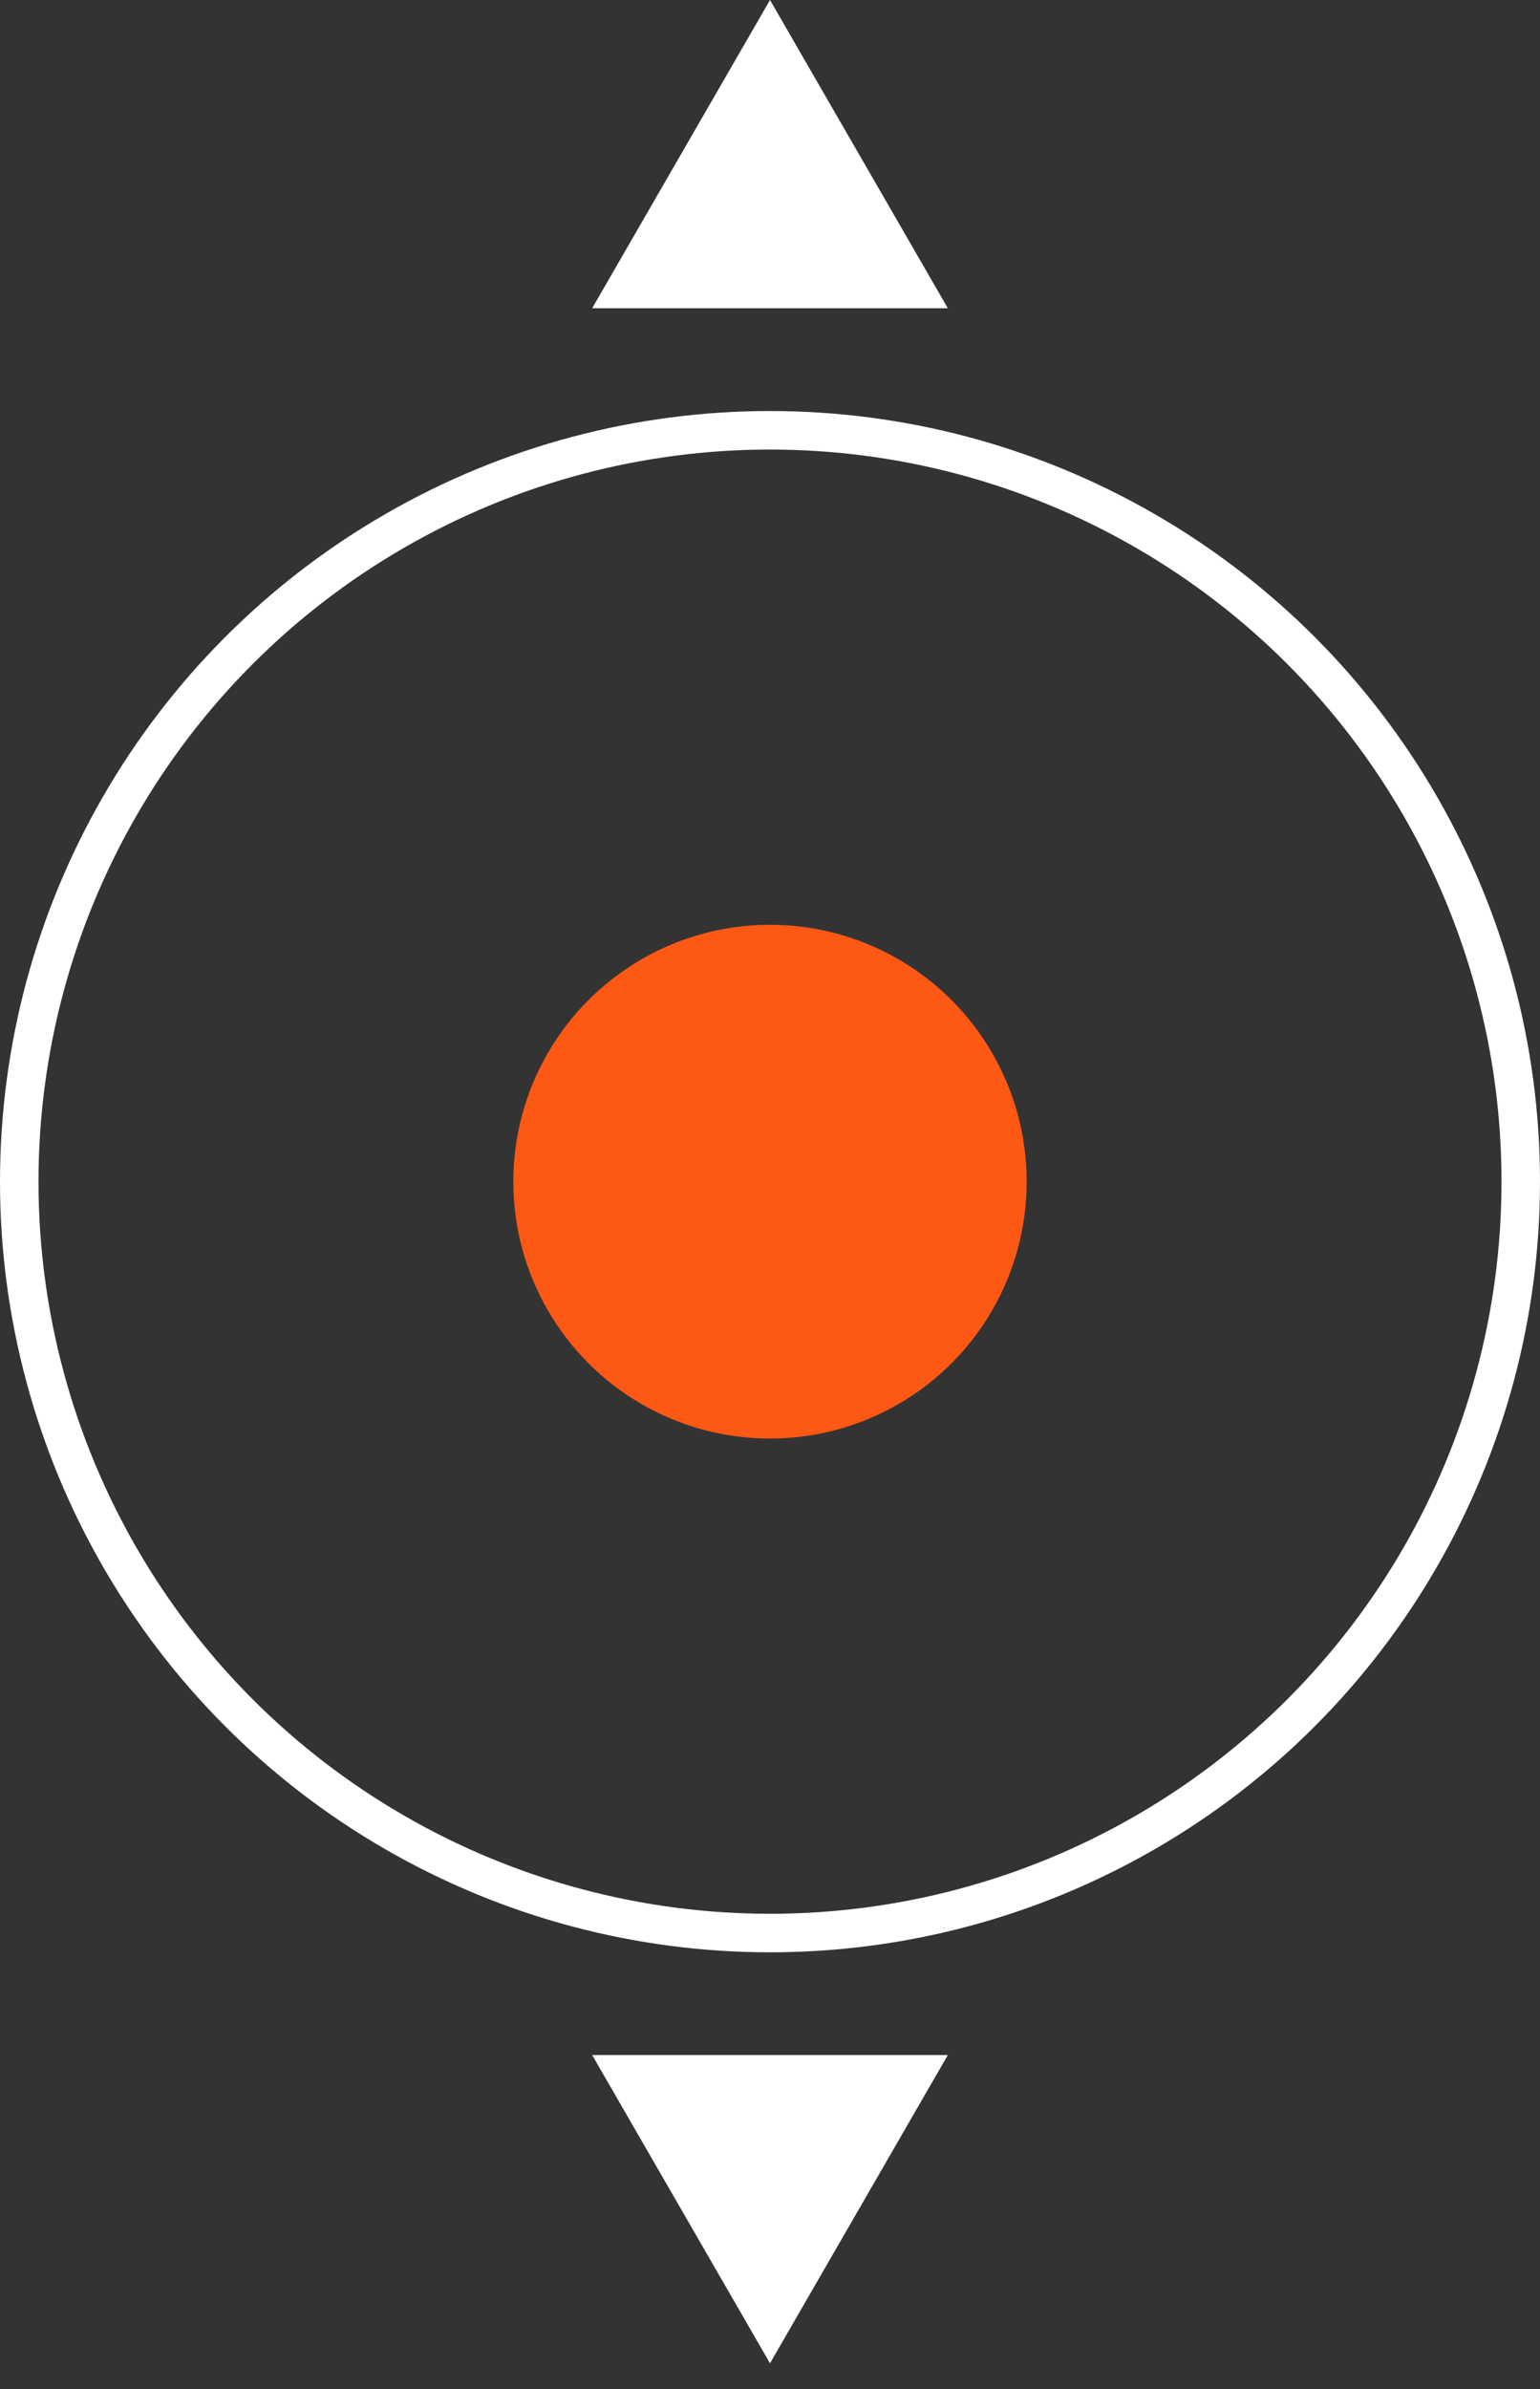
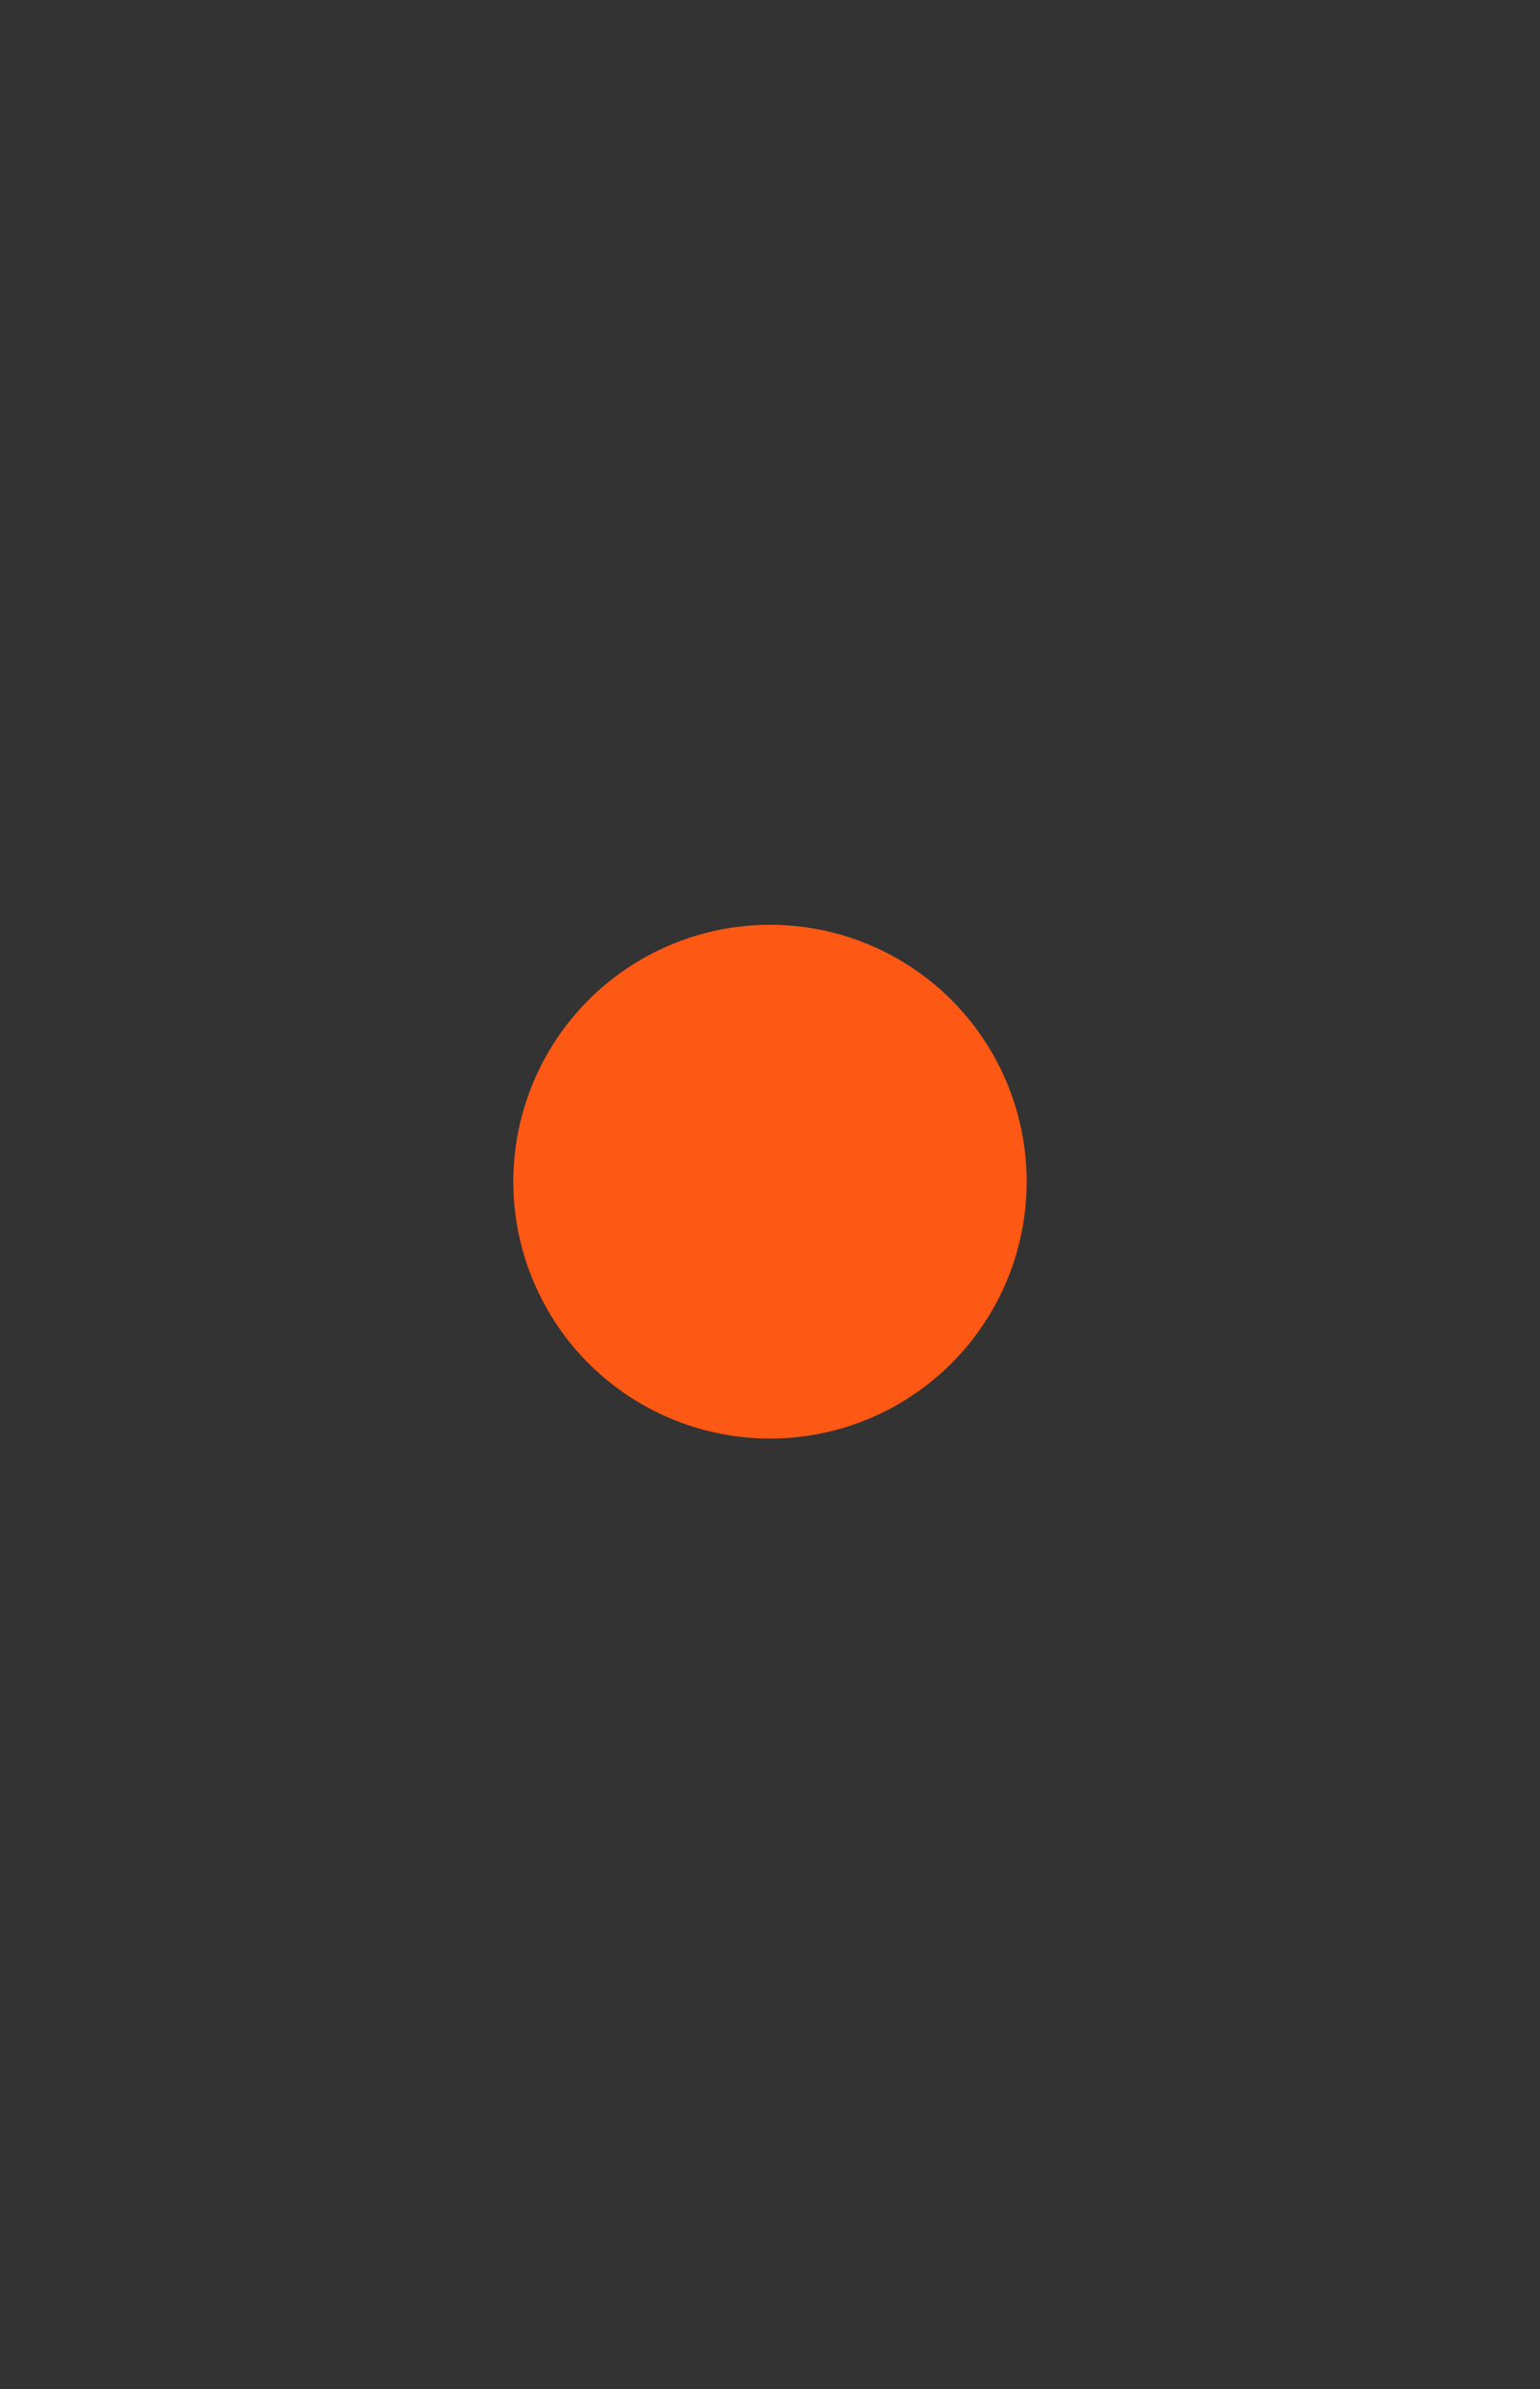
<svg xmlns="http://www.w3.org/2000/svg" width="40" height="62" viewBox="0 0 40 62" fill="none">
  <rect x="0" y="0" width="40" height="62" fill="#333333" stroke="none" />
-   <circle cx="20" cy="30.667" r="19.5" stroke="white" />
  <circle cx="20" cy="30.667" r="6.667" fill="#FE5815" />
-   <path d="M16.247 7.5L20 1L23.753 7.5H16.247Z" fill="white" stroke="white" />
-   <path d="M23.753 53.833L20 60.333L16.247 53.833H23.753Z" fill="white" stroke="white" />
</svg>